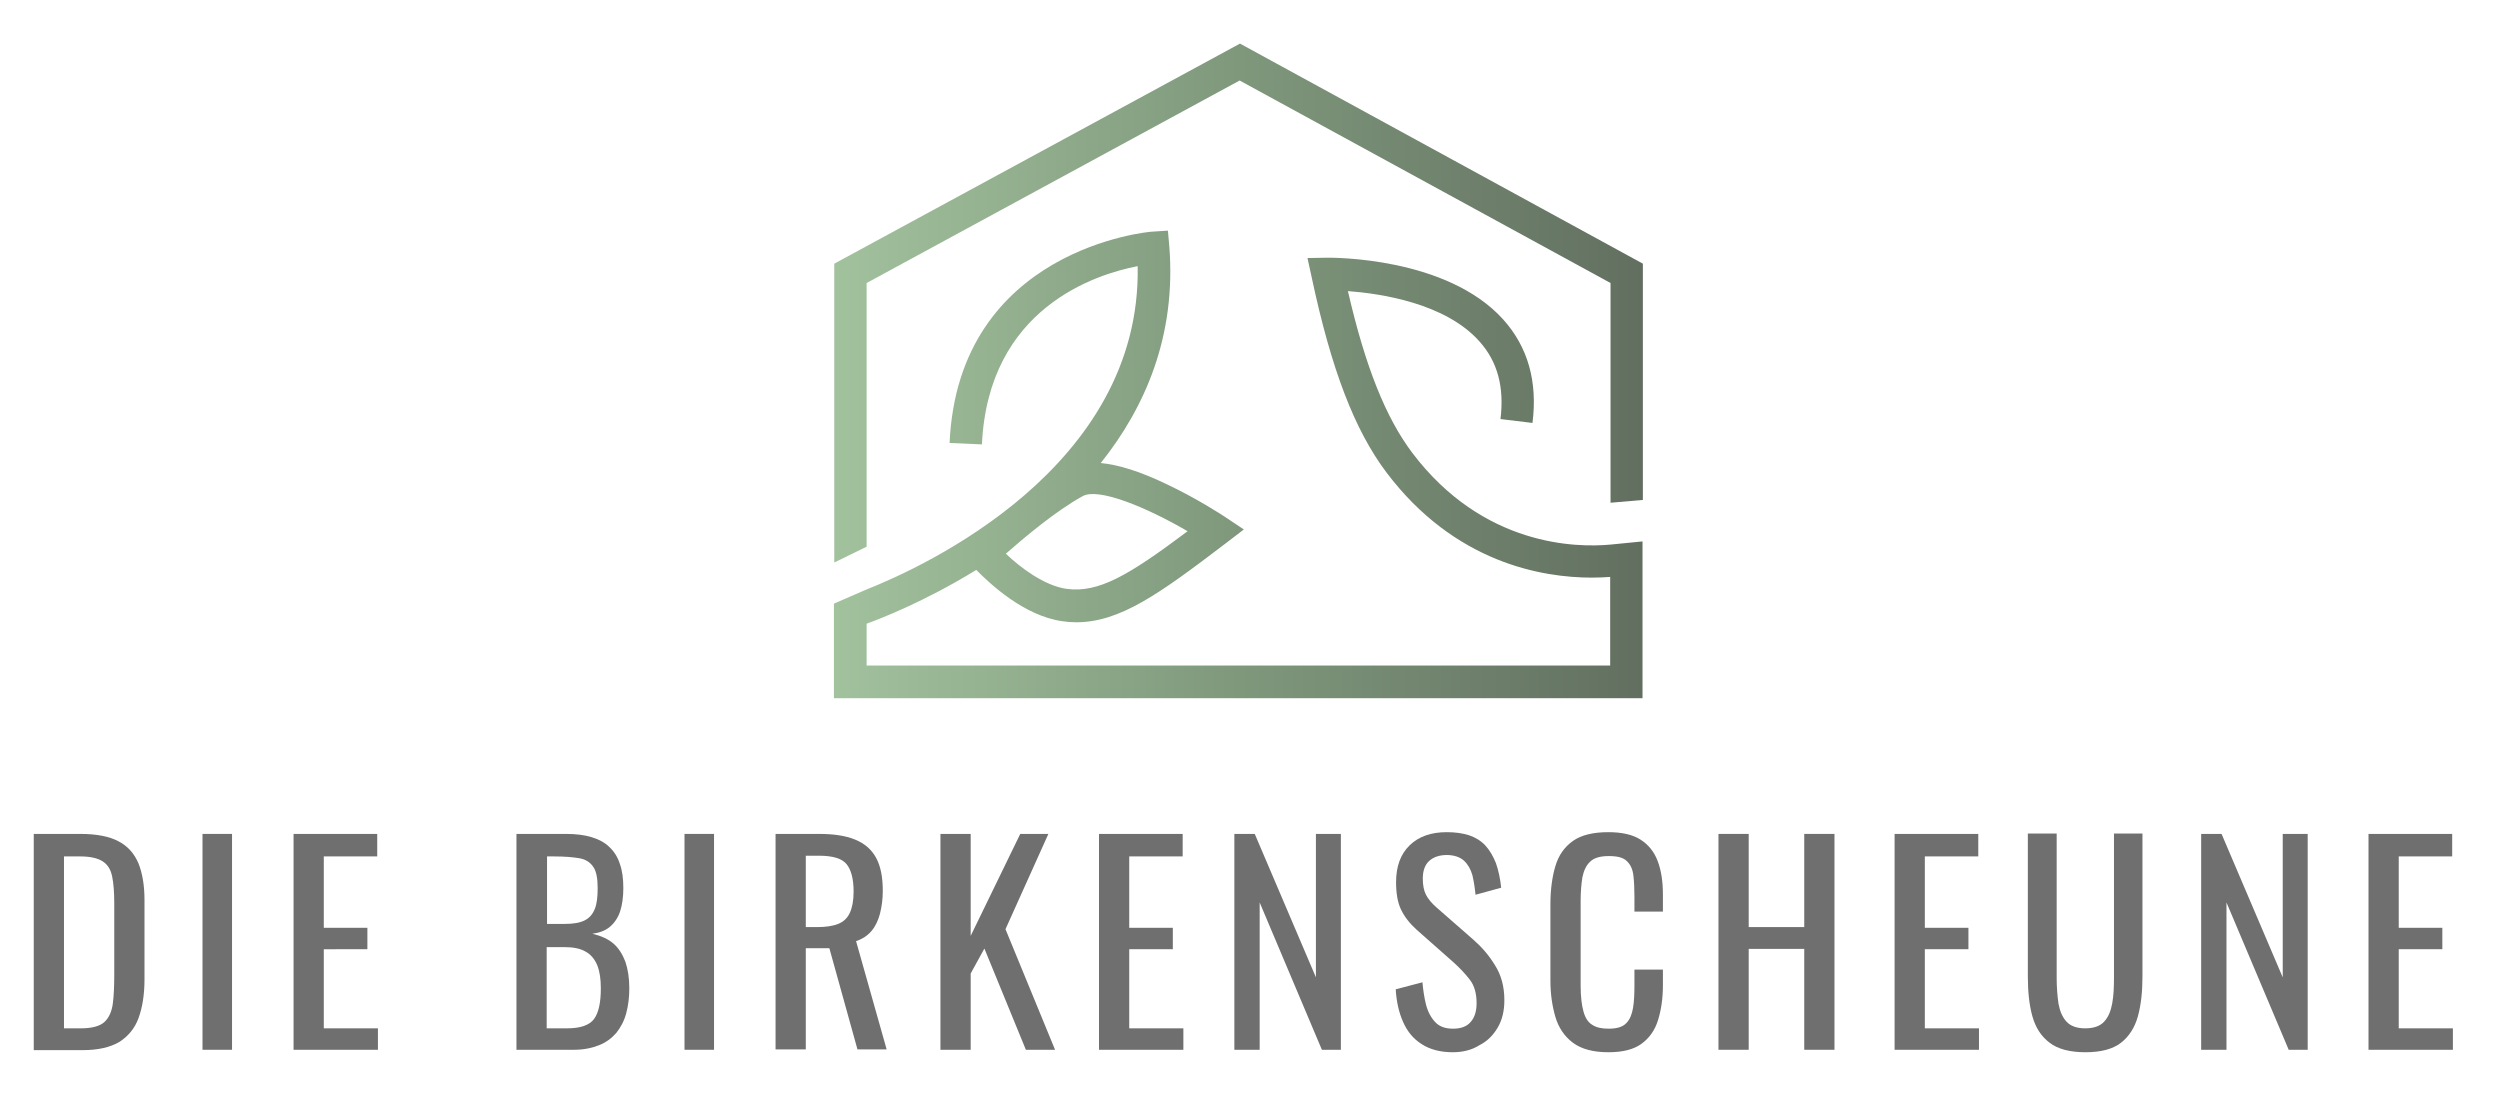
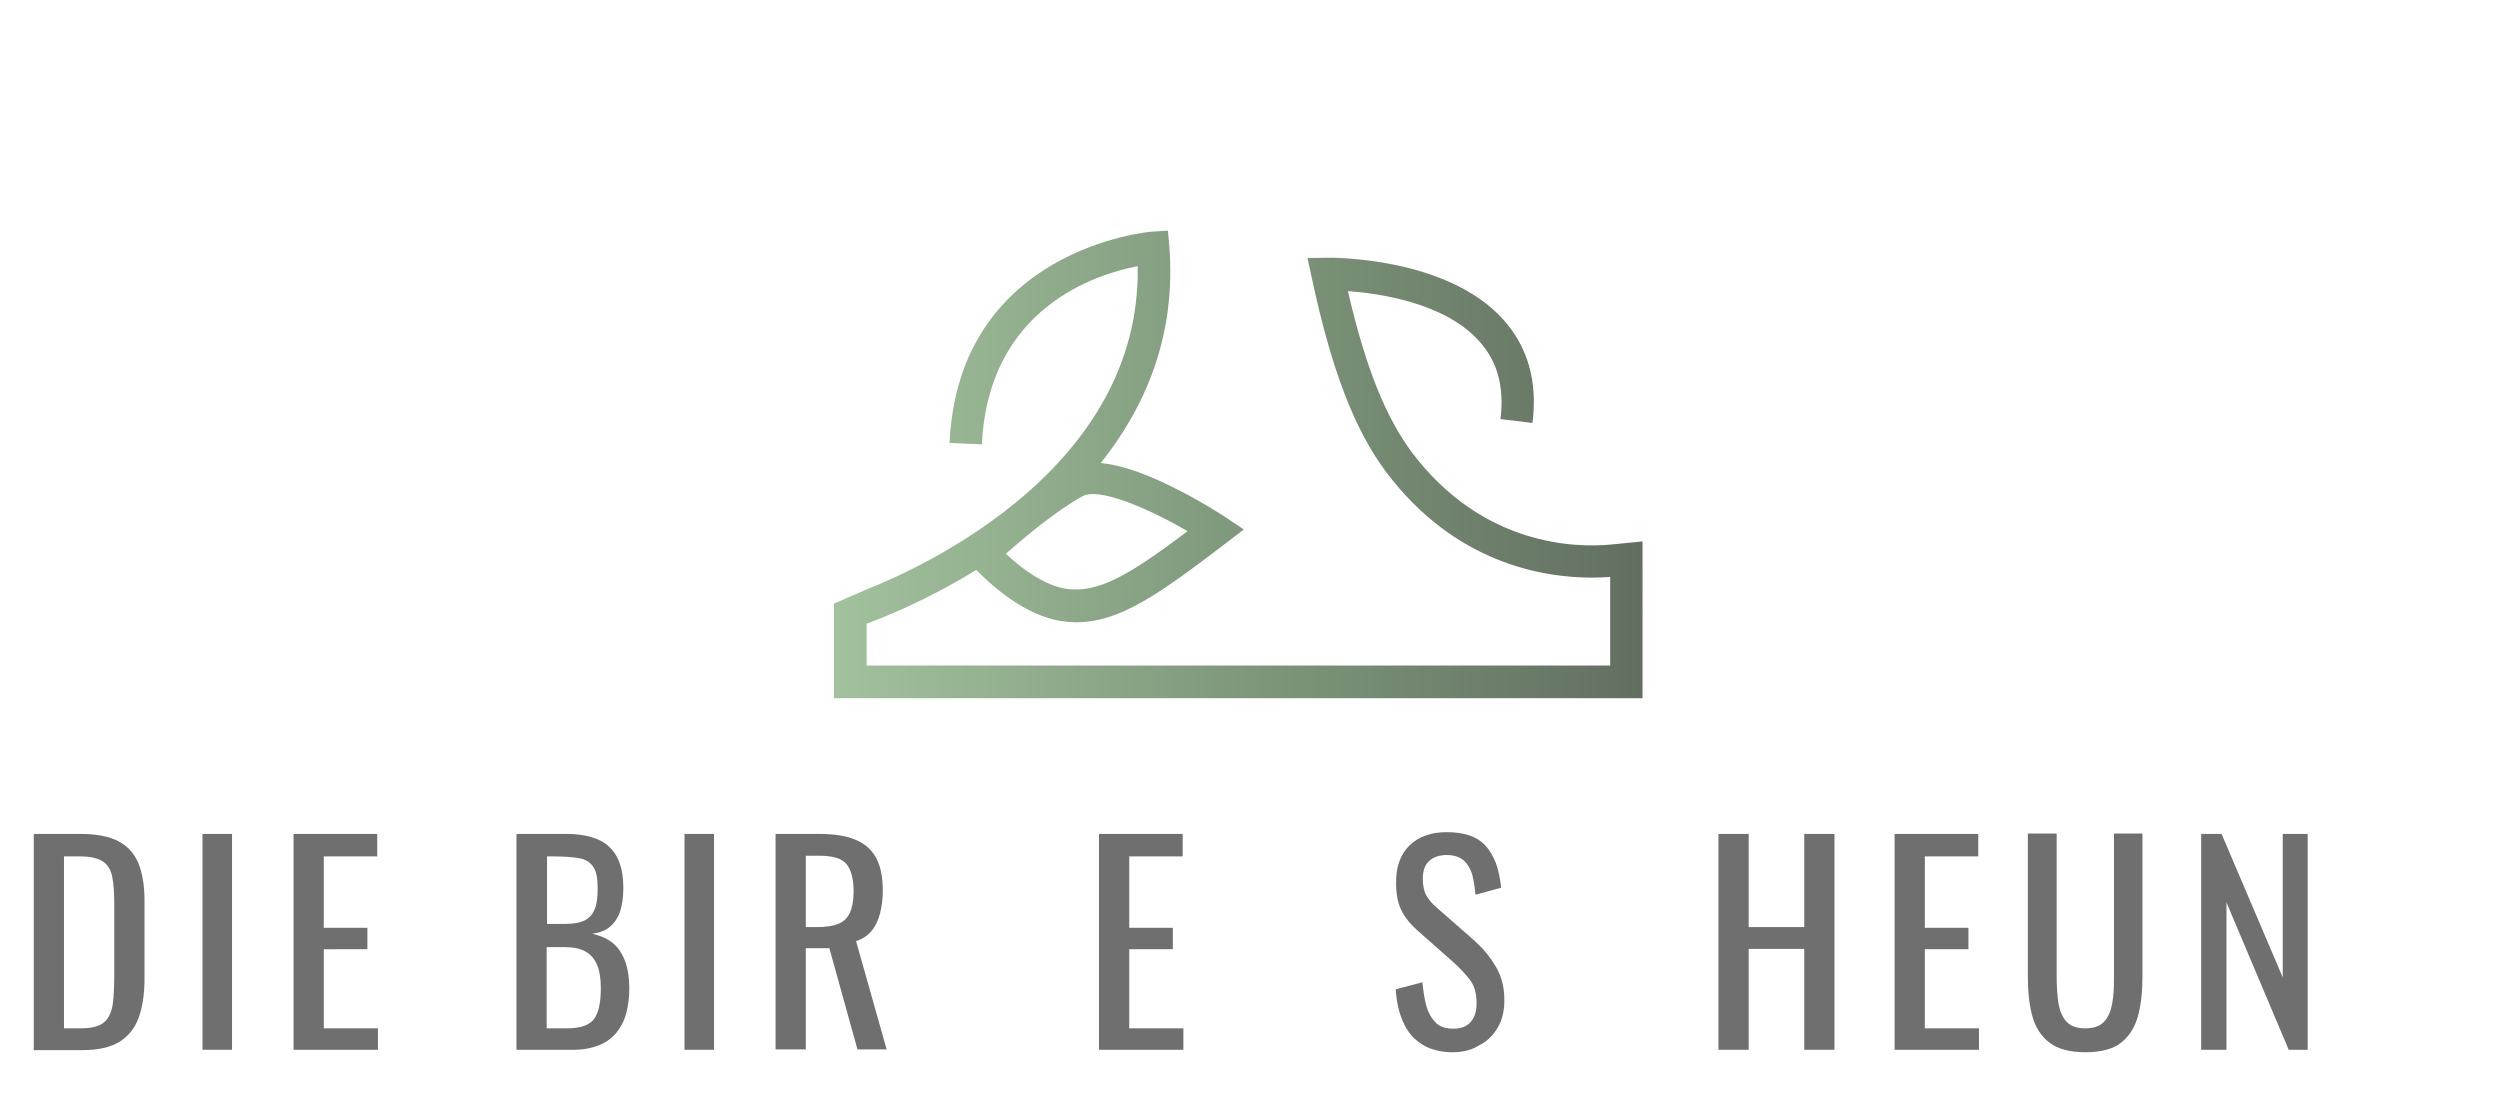
<svg xmlns="http://www.w3.org/2000/svg" version="1.1" id="Ebene_1" x="0px" y="0px" viewBox="0 0 711.1 318.1" style="enable-background:new 0 0 711.1 318.1;" xml:space="preserve">
  <style type="text/css"> .st0{fill:#706F6F;} .st1{fill:url(#SVGID_1_);} .st2{fill:url(#SVGID_00000097500473767816456410000011628232802898864039_);} </style>
  <g>
    <g>
      <g>
        <path class="st0" d="M9.6,298.6v-61.4h13.3c4.5,0,8.2,0.7,10.8,2.1c2.7,1.4,4.5,3.5,5.7,6.3c1.1,2.8,1.7,6.2,1.7,10.4v22.6 c0,4.3-0.6,8-1.7,11c-1.1,3-3,5.2-5.5,6.8c-2.6,1.5-6,2.3-10.3,2.3H9.6z M18.2,292.5H23c3.1,0,5.4-0.6,6.7-1.8 c1.3-1.2,2.1-3,2.4-5.3c0.3-2.3,0.4-5.1,0.4-8.4V257c0-3.2-0.2-5.8-0.6-7.7c-0.4-2-1.3-3.4-2.7-4.3c-1.4-0.9-3.5-1.4-6.4-1.4 h-4.6V292.5z" />
        <path class="st0" d="M57.6,298.6v-61.4H66v61.4H57.6z" />
        <path class="st0" d="M83.5,298.6v-61.4h23.8v6.4H92.1v20.3h12.4v6.1H92.1v22.5h15.4v6.1H83.5z" />
        <path class="st0" d="M146.9,298.6v-61.4H161c2.8,0,5.2,0.3,7.2,0.9c2,0.6,3.8,1.5,5.1,2.8c1.4,1.3,2.4,2.9,3,4.8 c0.7,1.9,1,4.2,1,6.9c0,2.5-0.3,4.7-0.9,6.6c-0.6,1.8-1.6,3.3-2.9,4.4c-1.3,1.1-2.9,1.7-5,2c2.5,0.6,4.5,1.5,6,2.8 c1.5,1.3,2.6,3.1,3.4,5.2c0.7,2.1,1.1,4.6,1.1,7.5c0,2.6-0.3,5-0.9,7.2c-0.6,2.2-1.6,4-2.8,5.5c-1.3,1.5-2.9,2.7-4.9,3.5 c-2,0.8-4.4,1.3-7.1,1.3H146.9z M155.5,262.8h5.1c2.4,0,4.3-0.3,5.7-1c1.4-0.7,2.3-1.8,2.9-3.3c0.6-1.5,0.8-3.5,0.8-5.9 c0-2.8-0.4-4.9-1.3-6.1c-0.9-1.3-2.2-2.1-4-2.4c-1.8-0.3-4.2-0.5-7.1-0.5h-2V262.8z M155.5,292.5h5.8c3.8,0,6.4-0.9,7.7-2.7 c1.3-1.8,1.9-4.7,1.9-8.7c0-2.6-0.3-4.7-1-6.5c-0.7-1.7-1.8-3.1-3.3-3.9c-1.5-0.9-3.5-1.3-6-1.3h-5.1V292.5z" />
        <path class="st0" d="M194.7,298.6v-61.4h8.4v61.4H194.7z" />
        <path class="st0" d="M220.6,298.6v-61.4h12.4c4.1,0,7.5,0.5,10.2,1.6c2.7,1.1,4.7,2.8,6,5.2c1.3,2.4,1.9,5.5,1.9,9.4 c0,2.4-0.3,4.5-0.8,6.5c-0.5,1.9-1.3,3.6-2.4,4.9c-1.1,1.3-2.6,2.3-4.4,2.9l8.7,30.8h-8.3l-8-28.8h-6.7v28.8H220.6z M229.2,263.7 h3.3c2.4,0,4.4-0.3,5.9-0.9c1.5-0.6,2.6-1.6,3.3-3.1c0.7-1.5,1.1-3.5,1.1-6.1c0-3.6-0.7-6.2-2-7.8c-1.3-1.6-3.9-2.4-7.8-2.4h-3.8 V263.7z" />
-         <path class="st0" d="M267.5,298.6v-61.4h8.6v29l14.1-29h8L286,264.3l14.1,34.3h-8.3L280,269.8l-3.9,7.1v21.7H267.5z" />
        <path class="st0" d="M312.6,298.6v-61.4h23.8v6.4h-15.2v20.3h12.4v6.1h-12.4v22.5h15.4v6.1H312.6z" />
-         <path class="st0" d="M351.1,298.6v-61.4h5.8l17.4,40.8v-40.8h7.1v61.4H376l-17.7-41.9v41.9H351.1z" />
        <path class="st0" d="M413.2,299.3c-3.5,0-6.5-0.8-8.8-2.3c-2.4-1.5-4.1-3.6-5.3-6.3c-1.2-2.7-1.9-5.8-2.1-9.3l7.6-2 c0.2,2.2,0.5,4.3,1,6.3c0.5,2,1.4,3.7,2.6,5c1.2,1.3,2.9,1.9,5.1,1.9c2.2,0,3.9-0.6,5-1.9c1.1-1.2,1.7-3,1.7-5.3 c0-2.8-0.6-5-1.9-6.7c-1.3-1.7-2.9-3.4-4.8-5.1l-10.3-9.1c-2-1.8-3.5-3.7-4.5-5.8c-1-2.1-1.4-4.7-1.4-7.8c0-4.5,1.3-8,3.9-10.5 c2.6-2.5,6.1-3.7,10.5-3.7c2.4,0,4.6,0.3,6.4,0.9c1.8,0.6,3.4,1.6,4.6,2.9c1.2,1.3,2.2,3,3,5c0.7,2,1.2,4.3,1.5,7l-7.3,2 c-0.2-2-0.5-3.9-0.9-5.6c-0.5-1.7-1.3-3.1-2.4-4.1c-1.1-1-2.8-1.6-4.9-1.6s-3.8,0.6-5,1.7c-1.2,1.1-1.8,2.8-1.8,5 c0,1.9,0.3,3.4,0.9,4.6c0.6,1.2,1.7,2.5,3.1,3.7l10.4,9.1c2.3,2,4.4,4.4,6.1,7.2c1.8,2.8,2.7,6.1,2.7,10c0,3-0.6,5.6-1.9,7.8 c-1.3,2.2-3,3.9-5.2,5C418.6,298.7,416,299.3,413.2,299.3z" />
-         <path class="st0" d="M457.5,299.3c-4.3,0-7.7-0.9-10.1-2.7c-2.4-1.8-4.1-4.3-5-7.4c-0.9-3.1-1.4-6.5-1.4-10.3v-21.7 c0-4.1,0.5-7.8,1.4-10.8c0.9-3.1,2.6-5.5,5-7.2c2.4-1.7,5.8-2.5,10.1-2.5c3.8,0,6.9,0.7,9.1,2.1c2.2,1.4,3.9,3.4,4.9,6.1 c1,2.6,1.5,5.8,1.5,9.5v4.9h-8.1v-4.3c0-2.3-0.1-4.3-0.3-6c-0.2-1.7-0.8-3.1-1.9-4.1c-1-1-2.7-1.4-5.1-1.4 c-2.4,0-4.2,0.5-5.3,1.6c-1.1,1-1.8,2.5-2.2,4.4c-0.3,1.9-0.5,4.1-0.5,6.6v24.3c0,3.1,0.3,5.5,0.8,7.3c0.5,1.8,1.3,3.1,2.5,3.8 c1.2,0.8,2.7,1.1,4.7,1.1c2.3,0,4-0.5,5-1.6c1-1,1.6-2.5,1.9-4.3c0.3-1.8,0.4-3.9,0.4-6.4v-4.5h8.1v4.5c0,3.7-0.5,7-1.4,9.9 c-0.9,2.9-2.5,5.1-4.7,6.7C464.7,298.5,461.6,299.3,457.5,299.3z" />
        <path class="st0" d="M488.8,298.6v-61.4h8.6v26.5h15.8v-26.5h8.6v61.4h-8.6v-28.7h-15.8v28.7H488.8z" />
        <path class="st0" d="M538.9,298.6v-61.4h23.8v6.4h-15.2v20.3h12.4v6.1h-12.4v22.5h15.4v6.1H538.9z" />
        <path class="st0" d="M593.2,299.3c-4.4,0-7.9-0.9-10.2-2.7c-2.4-1.8-4-4.3-4.9-7.5c-0.9-3.2-1.3-7-1.3-11.3v-40.7h8.2v41.1 c0,2.6,0.2,5,0.5,7.2c0.4,2.2,1.1,3.9,2.3,5.2c1.2,1.3,3,1.9,5.3,1.9c2.4,0,4.2-0.6,5.4-1.9c1.2-1.3,1.9-3,2.3-5.2 c0.4-2.2,0.5-4.6,0.5-7.2v-41.1h8.1v40.7c0,4.3-0.4,8-1.3,11.3c-0.9,3.2-2.5,5.7-4.8,7.5C601,298.4,597.6,299.3,593.2,299.3z" />
        <path class="st0" d="M626.1,298.6v-61.4h5.8l17.4,40.8v-40.8h7.1v61.4H651l-17.7-41.9v41.9H626.1z" />
-         <path class="st0" d="M673.7,298.6v-61.4h23.8v6.4h-15.2v20.3h12.4v6.1h-12.4v22.5h15.4v6.1H673.7z" />
      </g>
    </g>
  </g>
  <g>
    <linearGradient id="SVGID_1_" gradientUnits="userSpaceOnUse" x1="237.289" y1="131.911" x2="467.275" y2="131.911">
      <stop offset="0" style="stop-color:#A2C19D" />
      <stop offset="0.5" style="stop-color:#7F987C" />
      <stop offset="1" style="stop-color:#626F60" />
    </linearGradient>
    <path class="st1" d="M458.1,154.9c-9.6,0.9-36.2,0.6-56.4-26.1c-7.5-10-13.3-24.3-18.3-46c9.3,0.7,27.7,3.4,37.4,14.3 c5.2,5.8,7.1,13,6,22.1l9.1,1.1c1.5-11.7-1.3-21.6-8.3-29.4c-16.1-17.9-48.8-17.6-50.1-17.6l-5.6,0.1l1.2,5.5 c5.6,26.3,12.2,43.4,21.2,55.4c19.5,25.9,44.5,30,58.5,30c2,0,3.7-0.1,5.2-0.2v25.2H246.5v-11.9c3.6-1.3,16.4-6.2,31.2-15.3 c3.8,3.9,13.6,13.1,24.5,14.6c1.3,0.2,2.6,0.3,3.9,0.3c12.5,0,23.7-8.1,42.6-22.5l5.1-3.9l-5.4-3.6c-0.3-0.2-7.7-5.1-16.6-9.3 c-7.5-3.6-13.6-5.5-18.7-6c12.7-15.9,21.5-36.3,19.5-61.6l-0.4-4.5l-4.6,0.3c-0.5,0-55,4.7-57.5,60.1l9.2,0.4 c1.8-38.8,32.4-48.4,44.3-50.7c1.1,57.3-61,85.6-77.2,92l-9.2,4v26.9h230V154L458.1,154.9z M308,141.1c4.4-2.4,17.8,3,29.8,10 c-16.8,12.6-25.3,17.6-34.4,16.4c-6.4-0.9-13.2-6.1-17.3-10C291,153.2,300.3,145.3,308,141.1z" />
    <linearGradient id="SVGID_00000039129486901677317970000008434511212080469407_" gradientUnits="userSpaceOnUse" x1="237.289" y1="86.199" x2="467.275" y2="86.199">
      <stop offset="0" style="stop-color:#A2C19D" />
      <stop offset="0.5" style="stop-color:#7F987C" />
      <stop offset="1" style="stop-color:#626F60" />
    </linearGradient>
-     <polygon style="fill:url(#SVGID_00000039129486901677317970000008434511212080469407_);" points="246.5,155.5 246.5,80.5 352.6,22.9 458.1,80.5 458.1,143 467.3,142.2 467.3,75 352.7,12.4 237.3,75 237.3,160 " />
  </g>
</svg>